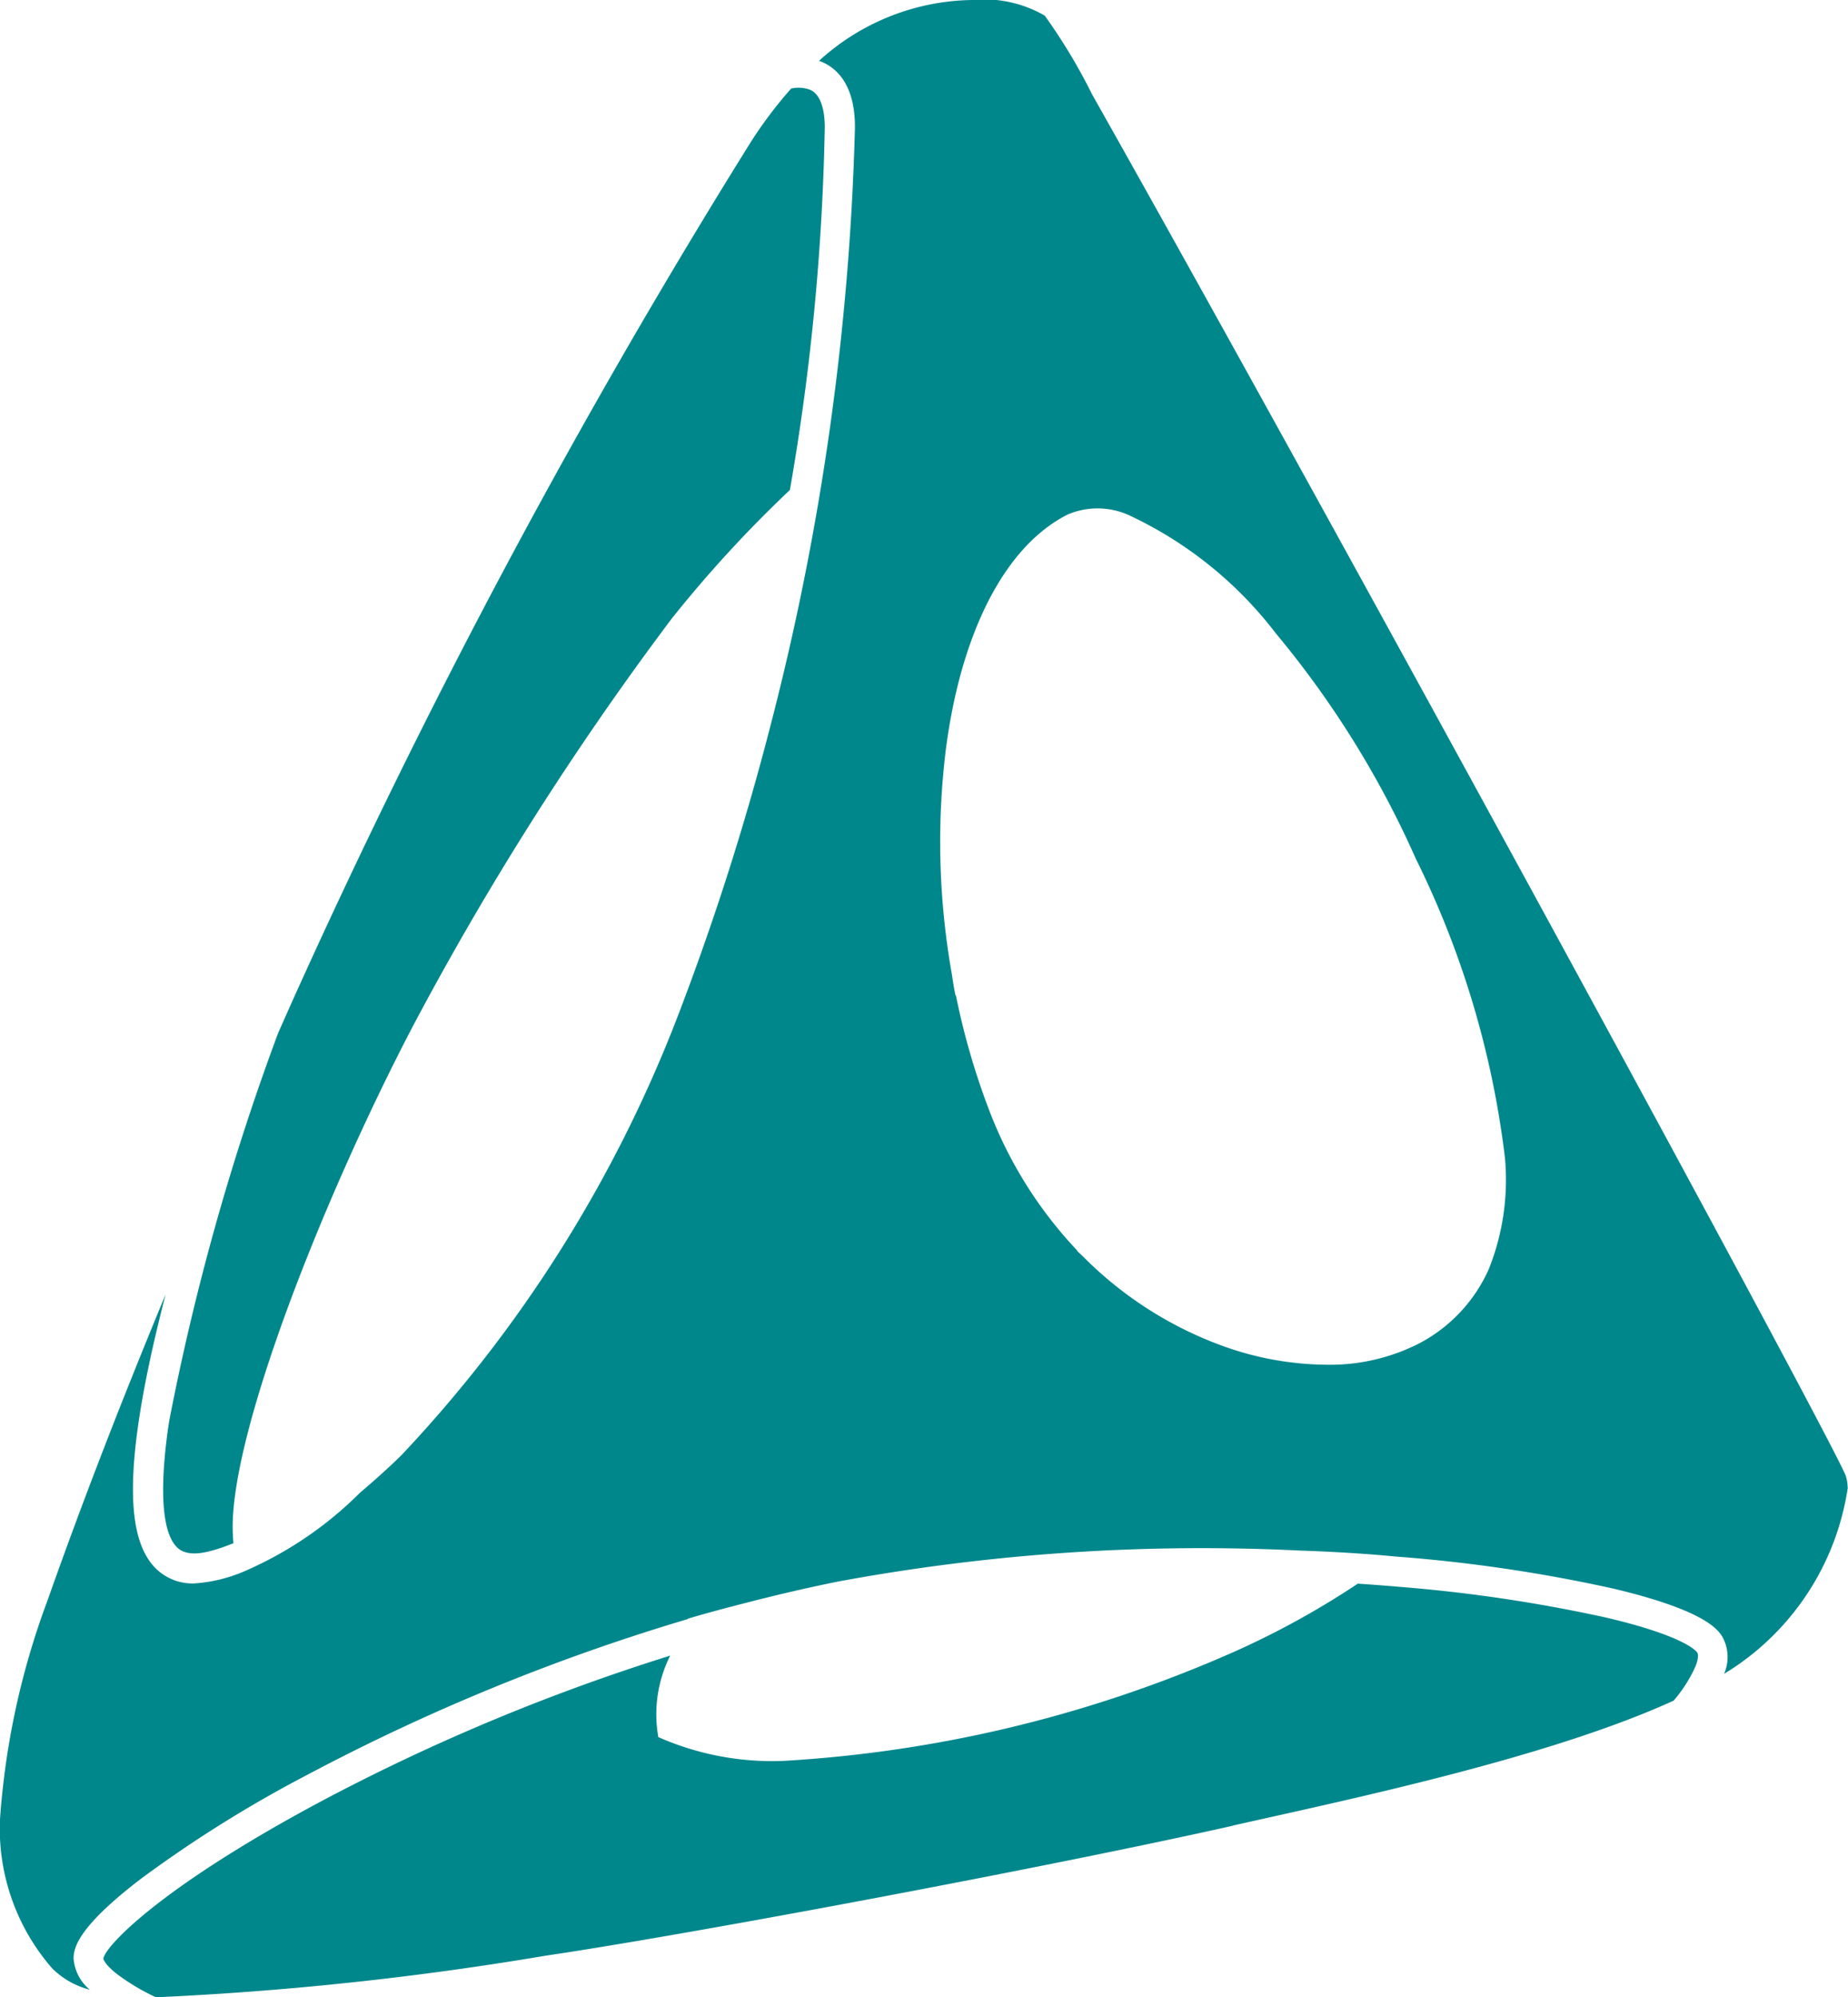
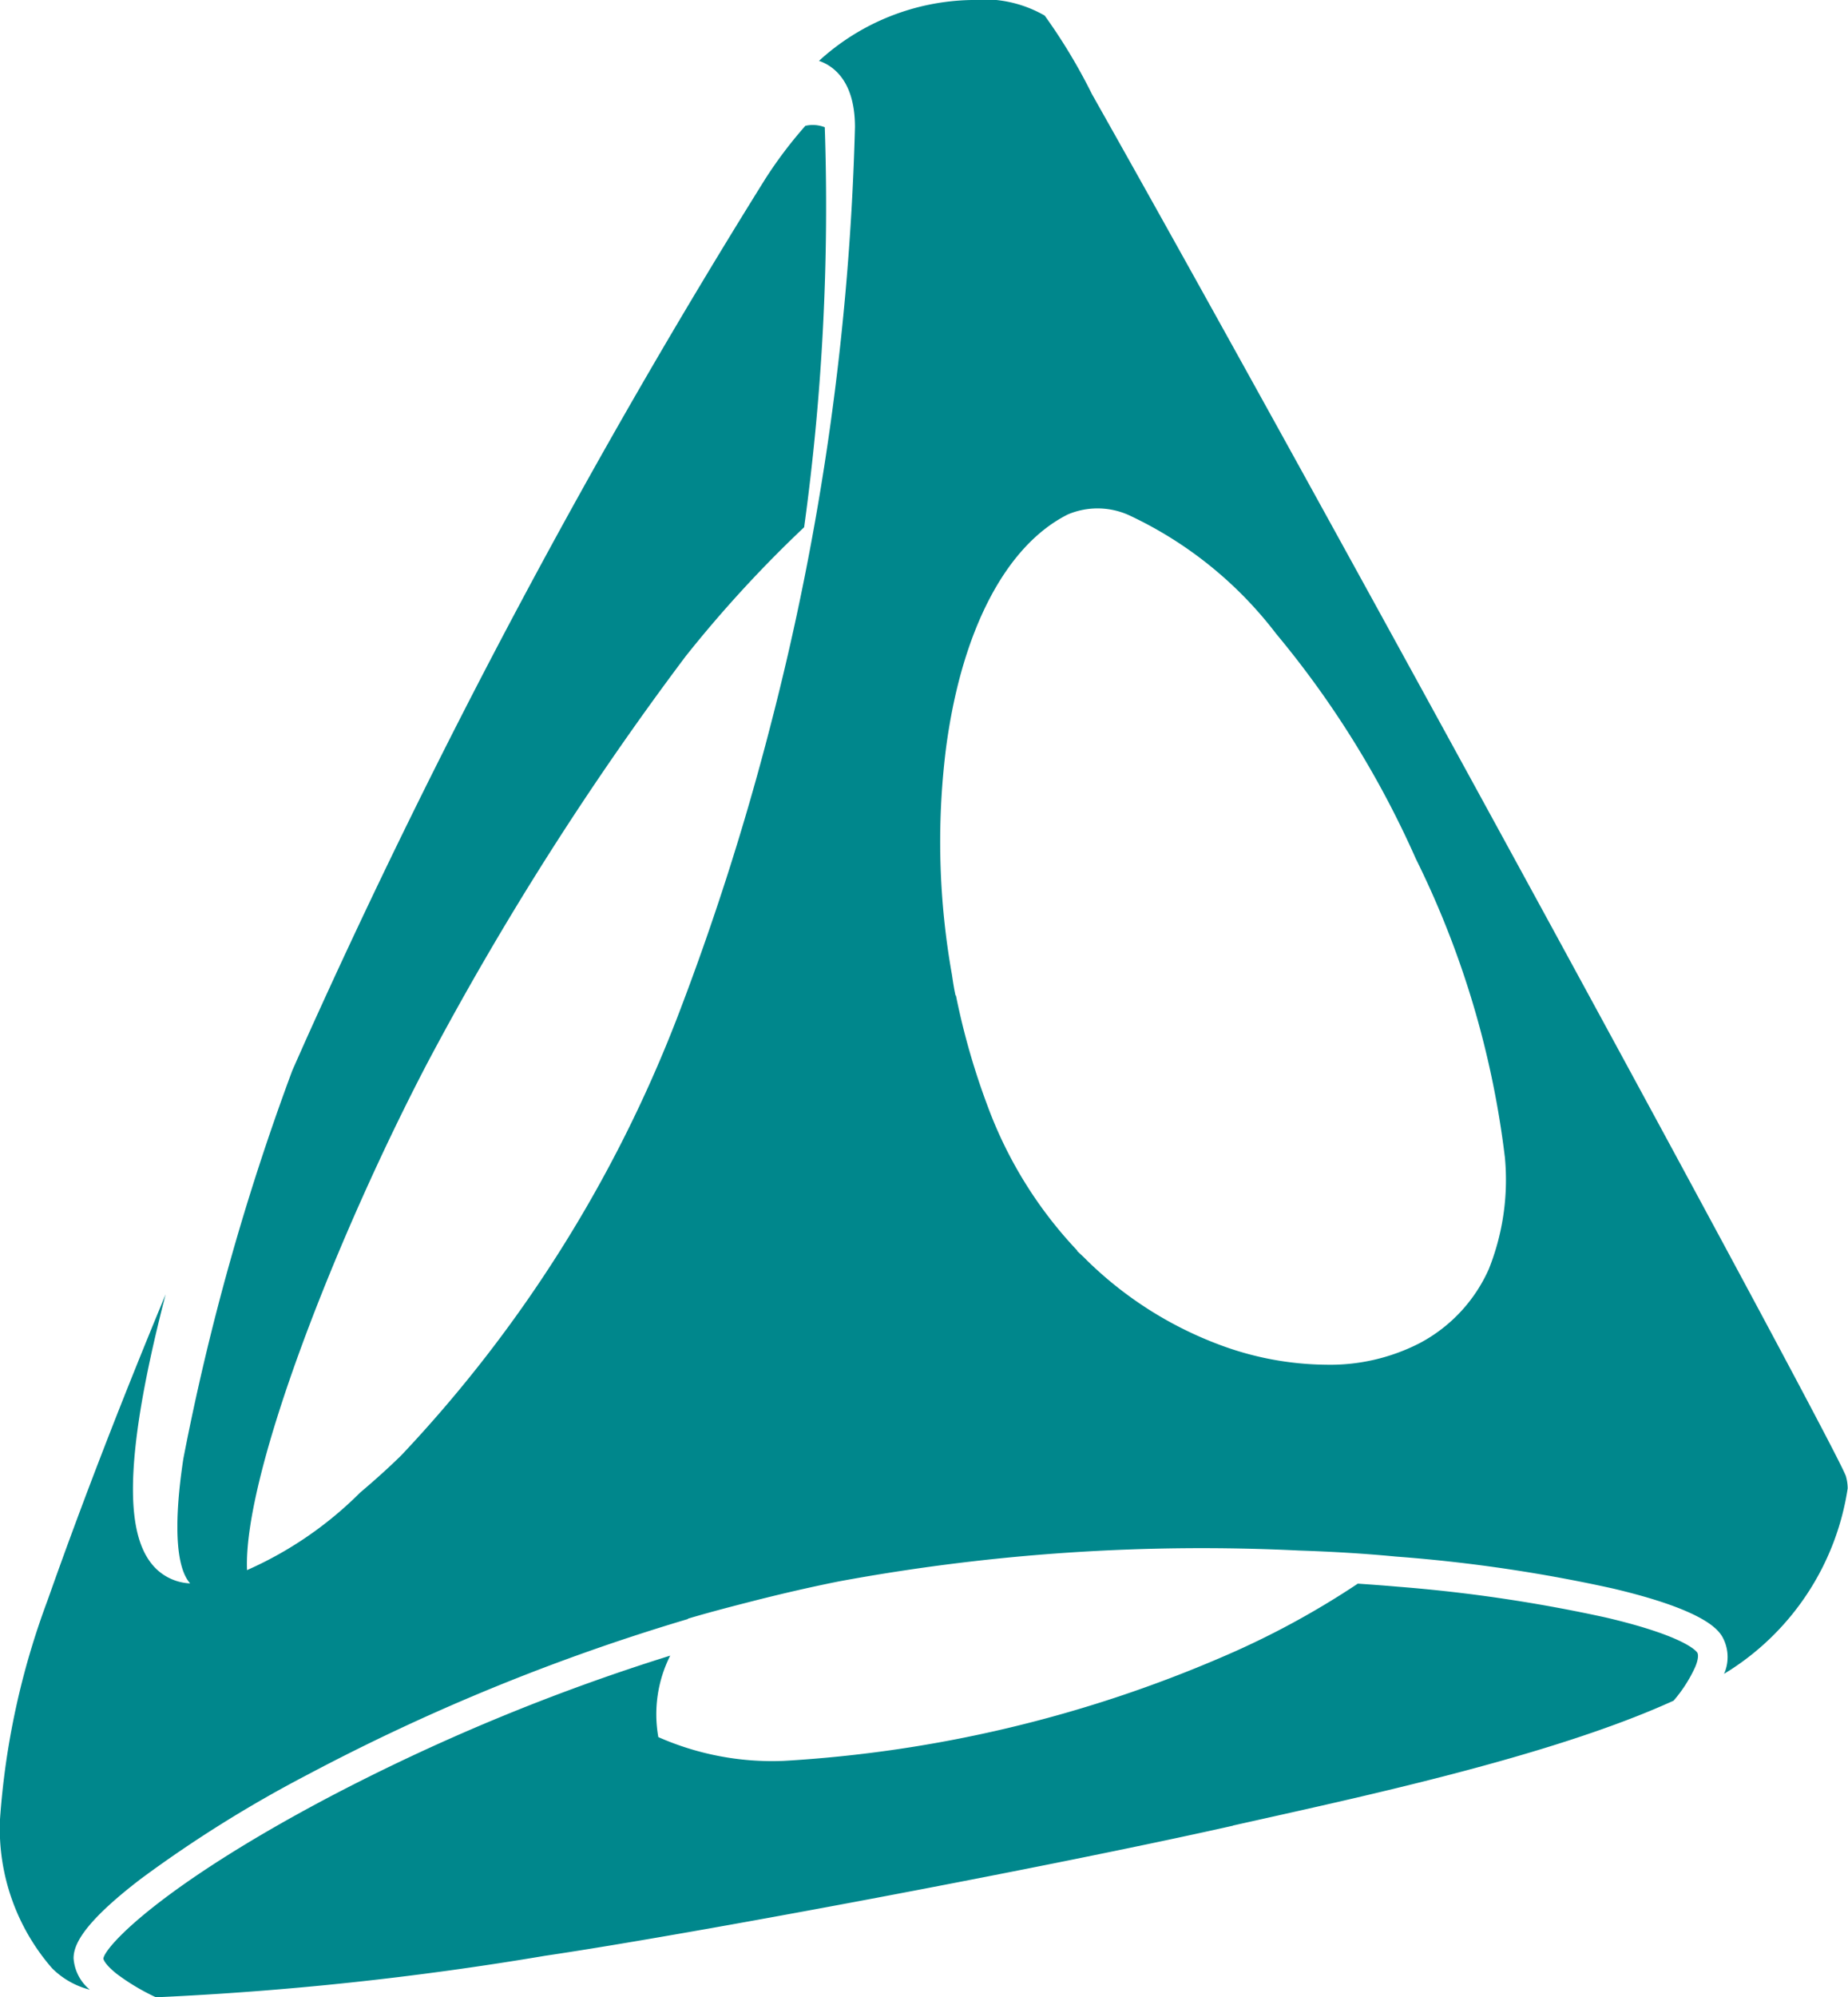
<svg xmlns="http://www.w3.org/2000/svg" width="50.862" height="54.934" viewBox="0 0 50.862 54.934">
  <g id="Gruppe_2550" data-name="Gruppe 2550" transform="translate(-9080.2 19888)">
-     <path id="Pfad_2298" data-name="Pfad 2298" d="M187.139,50.214c3.323-.747,8.7-1.874,12.123-3.434a3.864,3.864,0,0,0,.589-.914c.1-.228.093-.363.062-.409s-.357-.456-2.5-.961a42.023,42.023,0,0,0-5.742-.851c-.365-.032-.732-.059-1.1-.084a23.138,23.138,0,0,1-3.708,2.007,35.7,35.7,0,0,1-12.091,2.868,7.759,7.759,0,0,1-3.453-.654,3.587,3.587,0,0,1,.327-2.241,56.329,56.329,0,0,0-9.465,3.932c-4.546,2.409-6.084,4.059-6.136,4.4,0,.019.038.16.368.422a6,6,0,0,0,1.079.644,88.409,88.409,0,0,0,10.711-1.142c4.065-.6,13.983-2.465,18.931-3.578M175.9,3.5c0-.315-.051-.865-.392-1.025a.907.907,0,0,0-.534-.039,11.9,11.9,0,0,0-1.1,1.455,199.312,199.312,0,0,0-12.655,23.705l-.364.82a67.134,67.134,0,0,0-3,10.68c-.163,1.061-.351,2.922.224,3.472.324.309.934.122,1.546-.119-.011-.117-.016-.226-.019-.313-.088-2.673,2.505-9.219,4.956-13.906a84.524,84.524,0,0,1,7.122-11.209,34.116,34.116,0,0,1,3.256-3.543A64.627,64.627,0,0,0,175.9,3.5m18.286,31.386a4.26,4.26,0,0,1-1.921,2.064,5.4,5.4,0,0,1-2.574.589,8.558,8.558,0,0,1-2.938-.553,10.424,10.424,0,0,1-3.62-2.3c-.04-.039-.078-.079-.118-.117-.068-.063-.126-.118-.172-.162l.008-.006a11.625,11.625,0,0,1-2.449-3.923,19.759,19.759,0,0,1-.893-3.1l-.008.011c-.031-.128-.065-.331-.1-.572a20.815,20.815,0,0,1-.171-6.183c.419-3.261,1.644-5.624,3.361-6.484a2.1,2.1,0,0,1,1.672.017,10.883,10.883,0,0,1,4.061,3.267,26.319,26.319,0,0,1,3.841,6.182,25.3,25.3,0,0,1,2.454,8.223,6.61,6.61,0,0,1-.434,3.047m9.824,5.732c-.211-.706-14.021-26.1-20.755-38.028A15.469,15.469,0,0,0,181.953.429,3.349,3.349,0,0,0,179.948,0a6.38,6.38,0,0,0-4.207,1.674,1.331,1.331,0,0,1,.124.049c.395.185.866.644.866,1.773A72.957,72.957,0,0,1,174.4,19.982a73.19,73.19,0,0,1-2.562,8.011,36.852,36.852,0,0,1-7.593,12.038c-.337.331-.725.681-1.135,1.027a10.257,10.257,0,0,1-3.078,2.116,4.191,4.191,0,0,1-1.491.381,1.44,1.44,0,0,1-1.033-.392c-.663-.635-.813-1.967-.471-4.195.147-.952.388-2.076.722-3.365-1.156,2.787-2.256,5.6-3.252,8.423a21.4,21.4,0,0,0-1.308,6.032,5.846,5.846,0,0,0,1.436,4.084,2.254,2.254,0,0,0,1.037.588,1.227,1.227,0,0,1-.447-.863c0-.33.192-.917,1.853-2.187a34.662,34.662,0,0,1,4.6-2.871,56.98,56.98,0,0,1,10.456-4.275l0-.01c.533-.158,1.07-.3,1.61-.438.823-.213,1.669-.411,2.534-.585a55.007,55.007,0,0,1,12.676-.851c.9.03,1.794.082,2.652.165h0l.131.01a42.224,42.224,0,0,1,5.86.871c2.515.594,2.873,1.127,2.991,1.3a1.143,1.143,0,0,1,.063,1.046l.189-.118a7.231,7.231,0,0,0,3.213-4.983,1.221,1.221,0,0,0-.047-.328" transform="translate(8927 -19888)" fill="#00878c" />
+     <path id="Pfad_2298" data-name="Pfad 2298" d="M187.139,50.214c3.323-.747,8.7-1.874,12.123-3.434a3.864,3.864,0,0,0,.589-.914c.1-.228.093-.363.062-.409s-.357-.456-2.5-.961a42.023,42.023,0,0,0-5.742-.851c-.365-.032-.732-.059-1.1-.084a23.138,23.138,0,0,1-3.708,2.007,35.7,35.7,0,0,1-12.091,2.868,7.759,7.759,0,0,1-3.453-.654,3.587,3.587,0,0,1,.327-2.241,56.329,56.329,0,0,0-9.465,3.932c-4.546,2.409-6.084,4.059-6.136,4.4,0,.019.038.16.368.422a6,6,0,0,0,1.079.644,88.409,88.409,0,0,0,10.711-1.142c4.065-.6,13.983-2.465,18.931-3.578M175.9,3.5a.907.907,0,0,0-.534-.039,11.9,11.9,0,0,0-1.1,1.455,199.312,199.312,0,0,0-12.655,23.705l-.364.82a67.134,67.134,0,0,0-3,10.68c-.163,1.061-.351,2.922.224,3.472.324.309.934.122,1.546-.119-.011-.117-.016-.226-.019-.313-.088-2.673,2.505-9.219,4.956-13.906a84.524,84.524,0,0,1,7.122-11.209,34.116,34.116,0,0,1,3.256-3.543A64.627,64.627,0,0,0,175.9,3.5m18.286,31.386a4.26,4.26,0,0,1-1.921,2.064,5.4,5.4,0,0,1-2.574.589,8.558,8.558,0,0,1-2.938-.553,10.424,10.424,0,0,1-3.62-2.3c-.04-.039-.078-.079-.118-.117-.068-.063-.126-.118-.172-.162l.008-.006a11.625,11.625,0,0,1-2.449-3.923,19.759,19.759,0,0,1-.893-3.1l-.008.011c-.031-.128-.065-.331-.1-.572a20.815,20.815,0,0,1-.171-6.183c.419-3.261,1.644-5.624,3.361-6.484a2.1,2.1,0,0,1,1.672.017,10.883,10.883,0,0,1,4.061,3.267,26.319,26.319,0,0,1,3.841,6.182,25.3,25.3,0,0,1,2.454,8.223,6.61,6.61,0,0,1-.434,3.047m9.824,5.732c-.211-.706-14.021-26.1-20.755-38.028A15.469,15.469,0,0,0,181.953.429,3.349,3.349,0,0,0,179.948,0a6.38,6.38,0,0,0-4.207,1.674,1.331,1.331,0,0,1,.124.049c.395.185.866.644.866,1.773A72.957,72.957,0,0,1,174.4,19.982a73.19,73.19,0,0,1-2.562,8.011,36.852,36.852,0,0,1-7.593,12.038c-.337.331-.725.681-1.135,1.027a10.257,10.257,0,0,1-3.078,2.116,4.191,4.191,0,0,1-1.491.381,1.44,1.44,0,0,1-1.033-.392c-.663-.635-.813-1.967-.471-4.195.147-.952.388-2.076.722-3.365-1.156,2.787-2.256,5.6-3.252,8.423a21.4,21.4,0,0,0-1.308,6.032,5.846,5.846,0,0,0,1.436,4.084,2.254,2.254,0,0,0,1.037.588,1.227,1.227,0,0,1-.447-.863c0-.33.192-.917,1.853-2.187a34.662,34.662,0,0,1,4.6-2.871,56.98,56.98,0,0,1,10.456-4.275l0-.01c.533-.158,1.07-.3,1.61-.438.823-.213,1.669-.411,2.534-.585a55.007,55.007,0,0,1,12.676-.851c.9.03,1.794.082,2.652.165h0l.131.01a42.224,42.224,0,0,1,5.86.871c2.515.594,2.873,1.127,2.991,1.3a1.143,1.143,0,0,1,.063,1.046l.189-.118a7.231,7.231,0,0,0,3.213-4.983,1.221,1.221,0,0,0-.047-.328" transform="translate(8927 -19888)" fill="#00878c" />
  </g>
</svg>